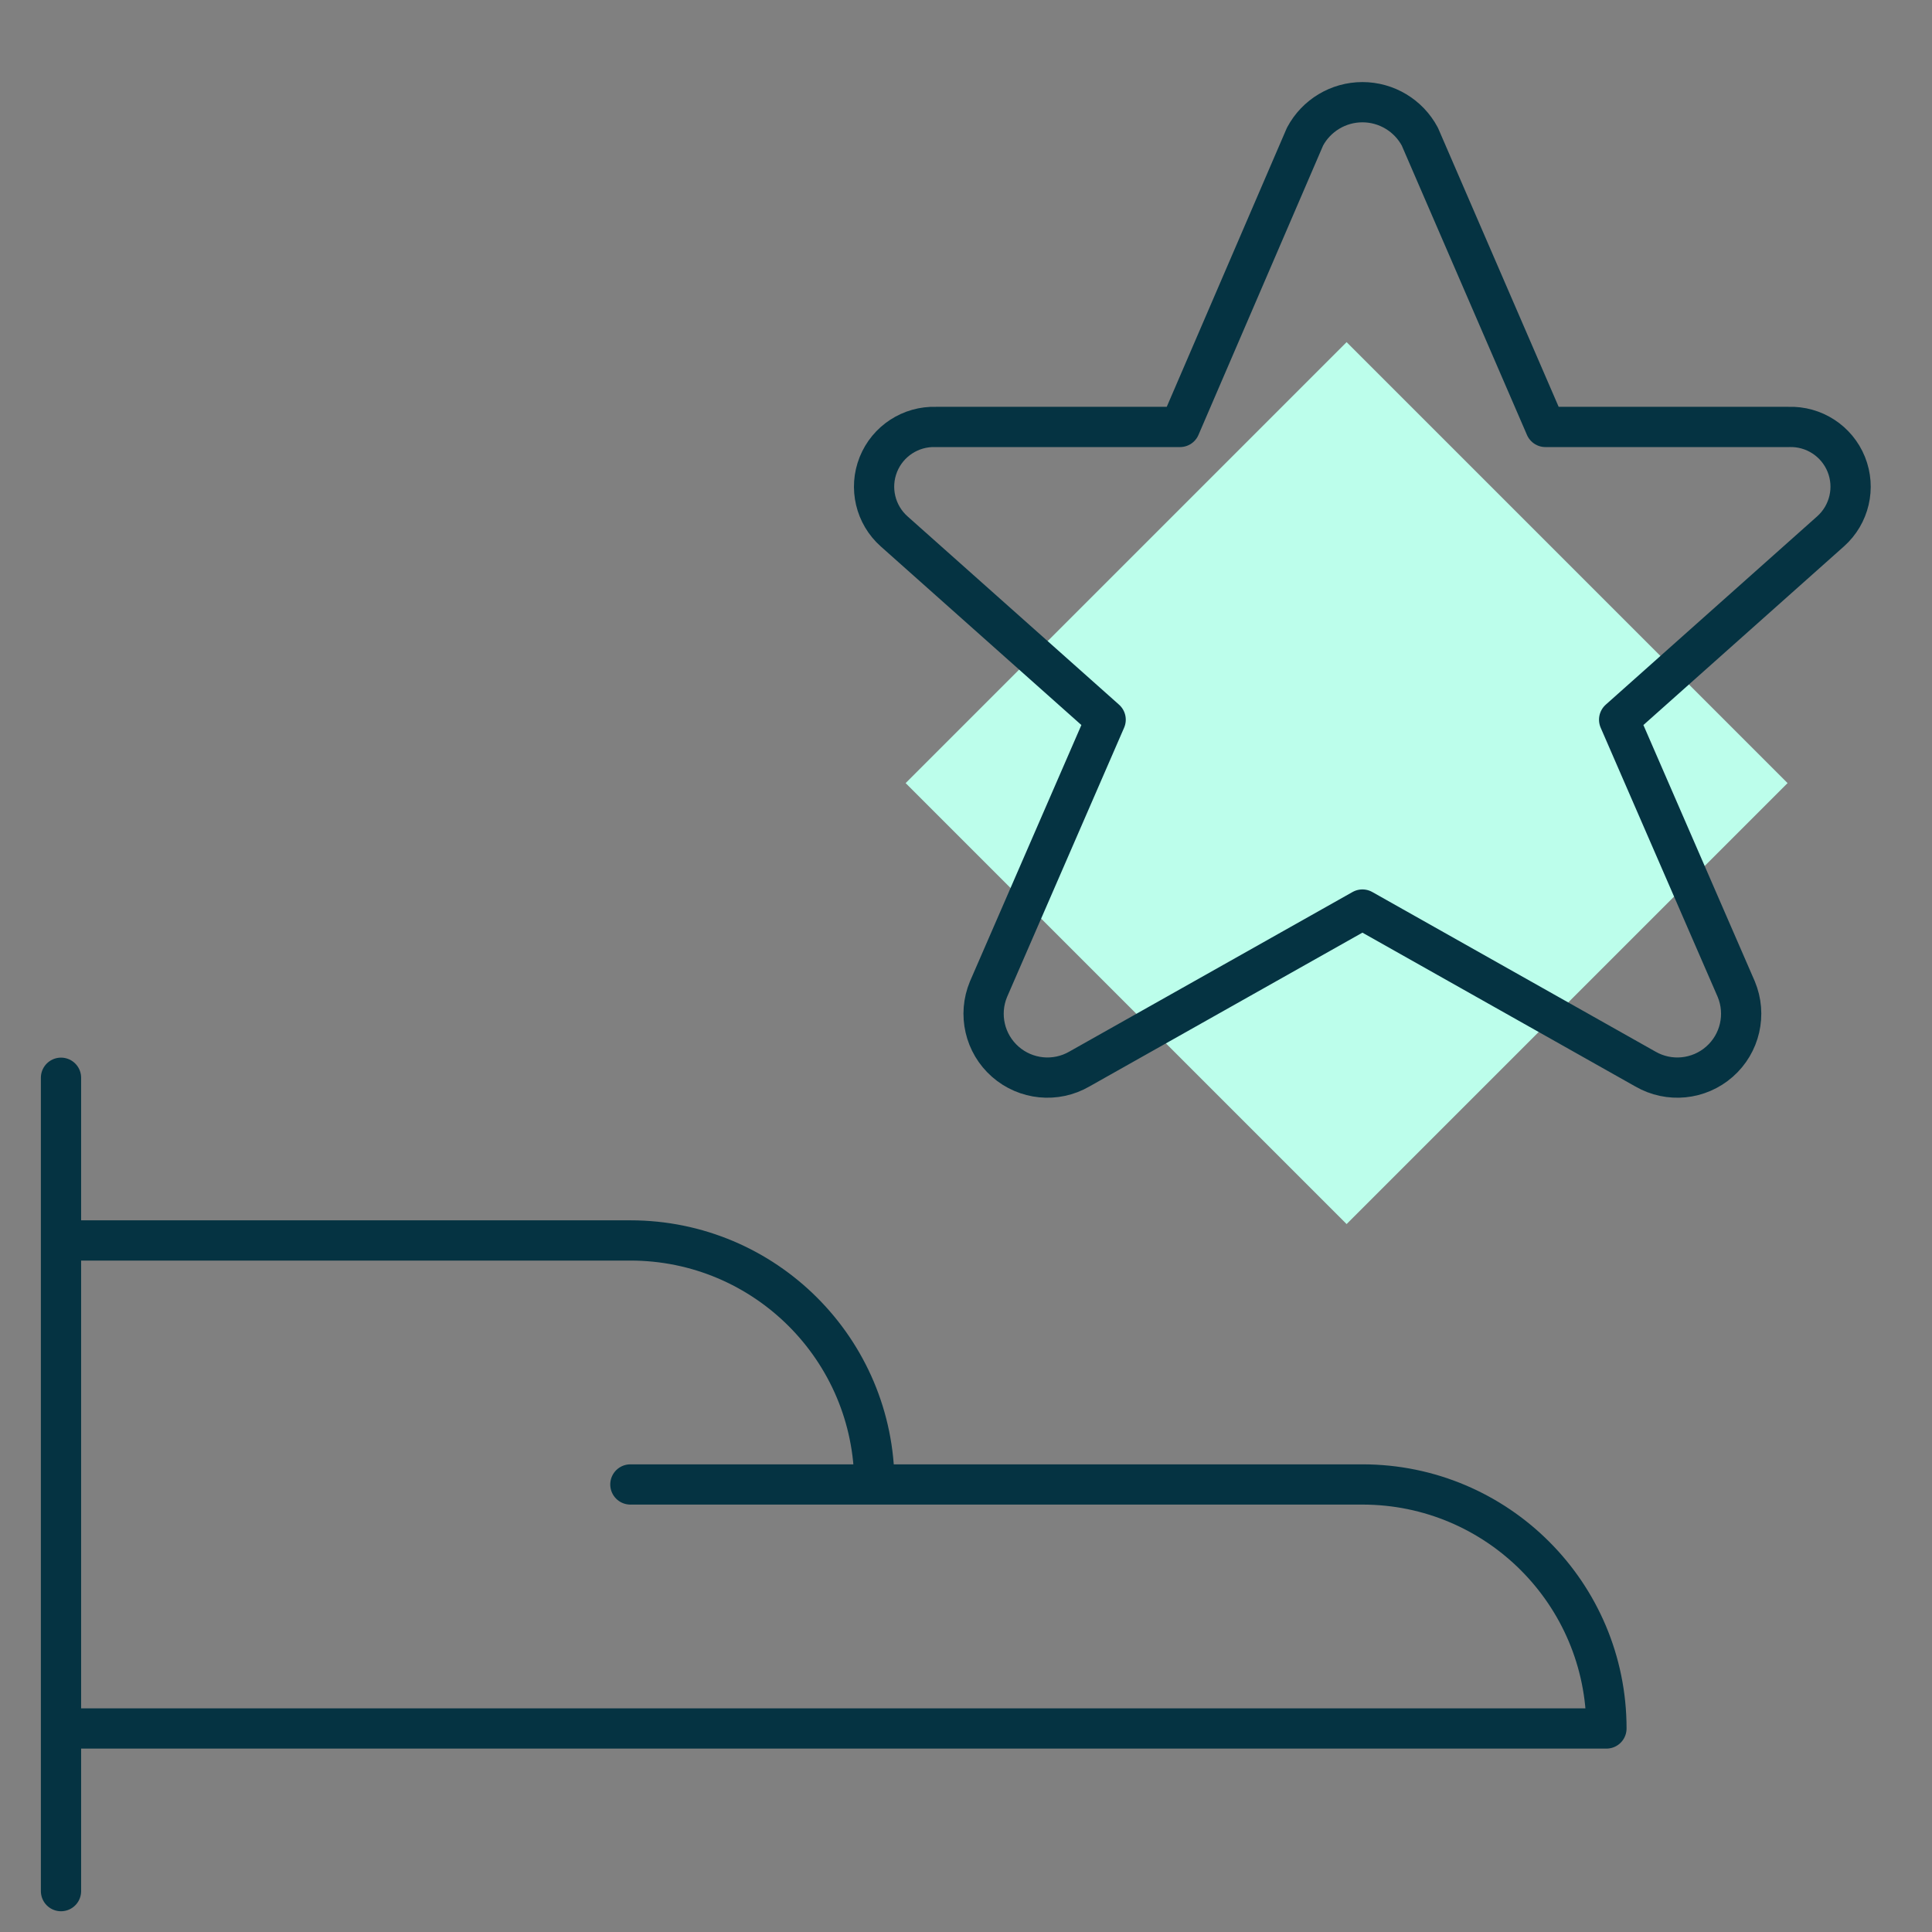
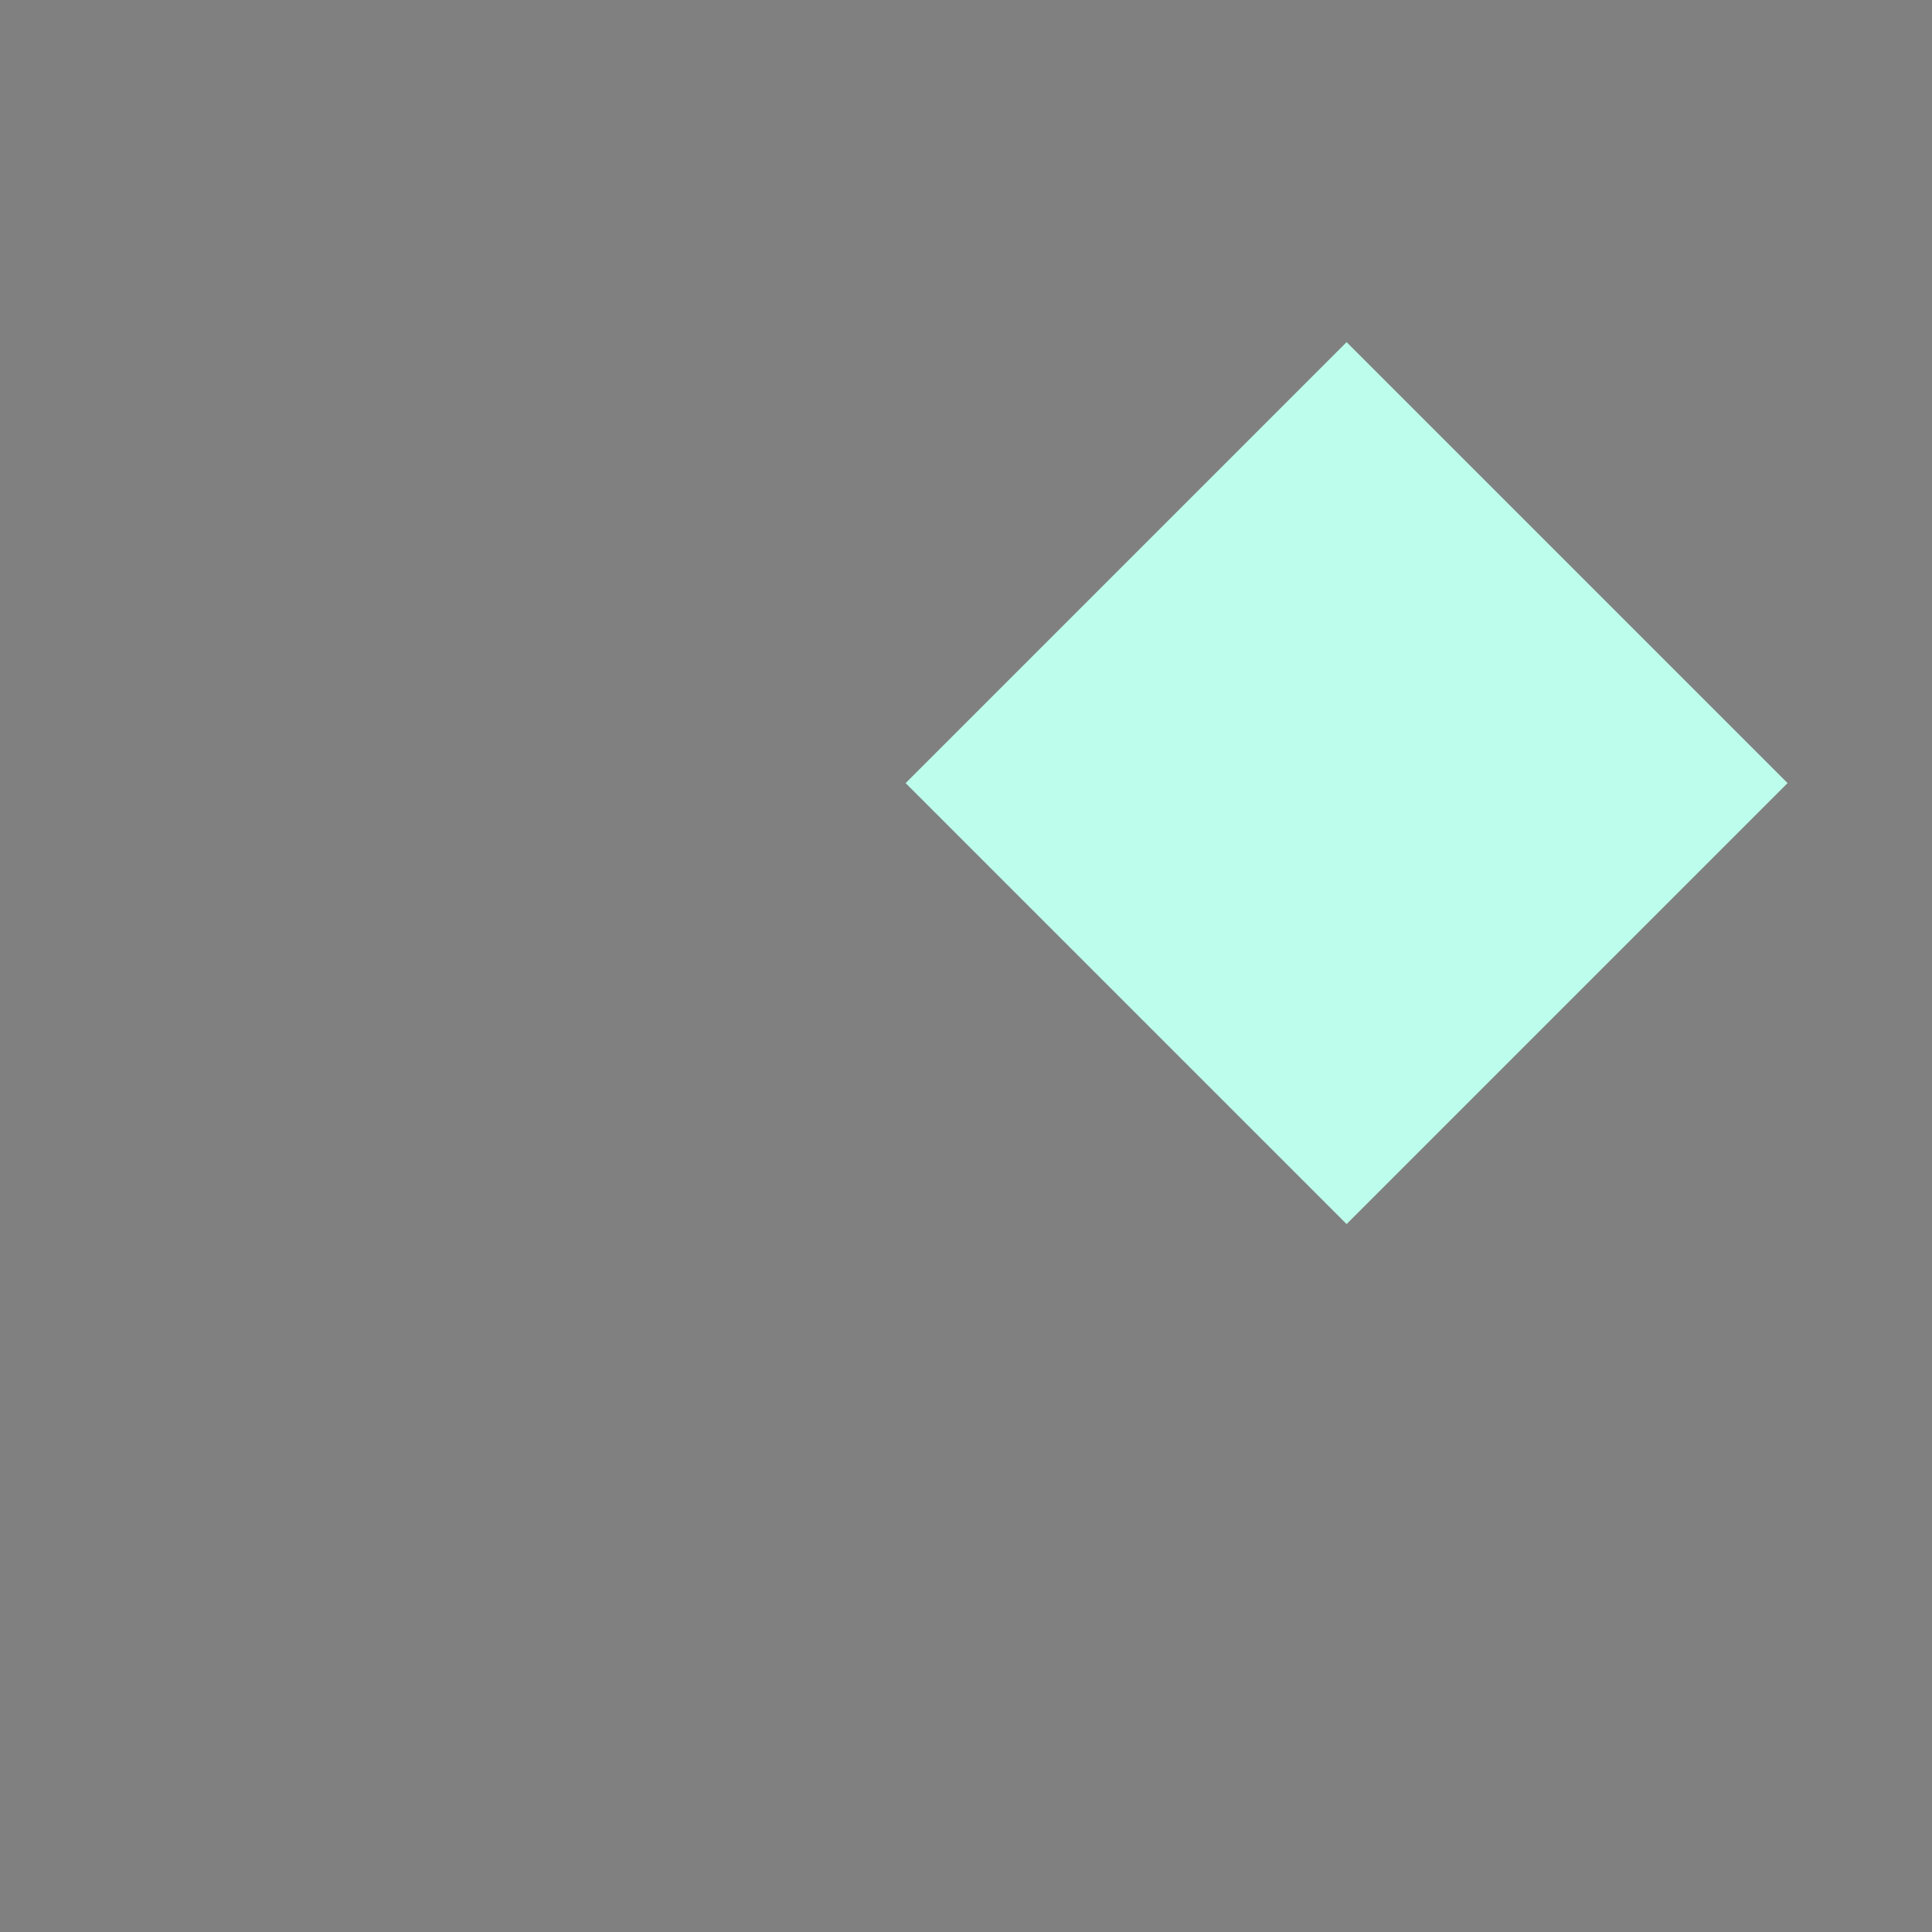
<svg xmlns="http://www.w3.org/2000/svg" width="96" height="96" viewBox="0 0 96 96" fill="none">
  <rect x="0" y="0" width="96" height="96" fill="#808080" stroke="none" />
  <rect x="45" y="38.912" width="30.988" height="30.988" transform="rotate(-45 45 38.912)" fill="#BCFEEB" />
-   <path d="M3.031 93.969V53.553M43.448 73.762C43.448 67.065 38.019 61.637 31.323 61.637H3.031V85.887H79.823C79.823 79.19 74.394 73.762 67.698 73.762H43.448ZM43.448 73.762L31.323 73.762M70.552 6.791L76.792 21.215H88.876C90.128 21.17 91.273 21.914 91.741 23.076C92.208 24.237 91.896 25.567 90.962 26.401L80.454 35.761L86.274 49.151C86.797 50.407 86.462 51.857 85.44 52.755C84.418 53.654 82.938 53.801 81.759 53.12L67.698 45.195L53.633 53.12C52.455 53.801 50.974 53.654 49.952 52.755C48.93 51.857 48.595 50.407 49.119 49.151L54.939 35.761L44.43 26.405C43.494 25.573 43.18 24.243 43.645 23.08C44.111 21.917 45.256 21.172 46.508 21.215H58.633L64.845 6.791C65.406 5.737 66.504 5.078 67.698 5.078C68.893 5.078 69.99 5.737 70.552 6.791Z" stroke="#053342" stroke-width="2" stroke-linecap="round" stroke-linejoin="round" />
</svg>